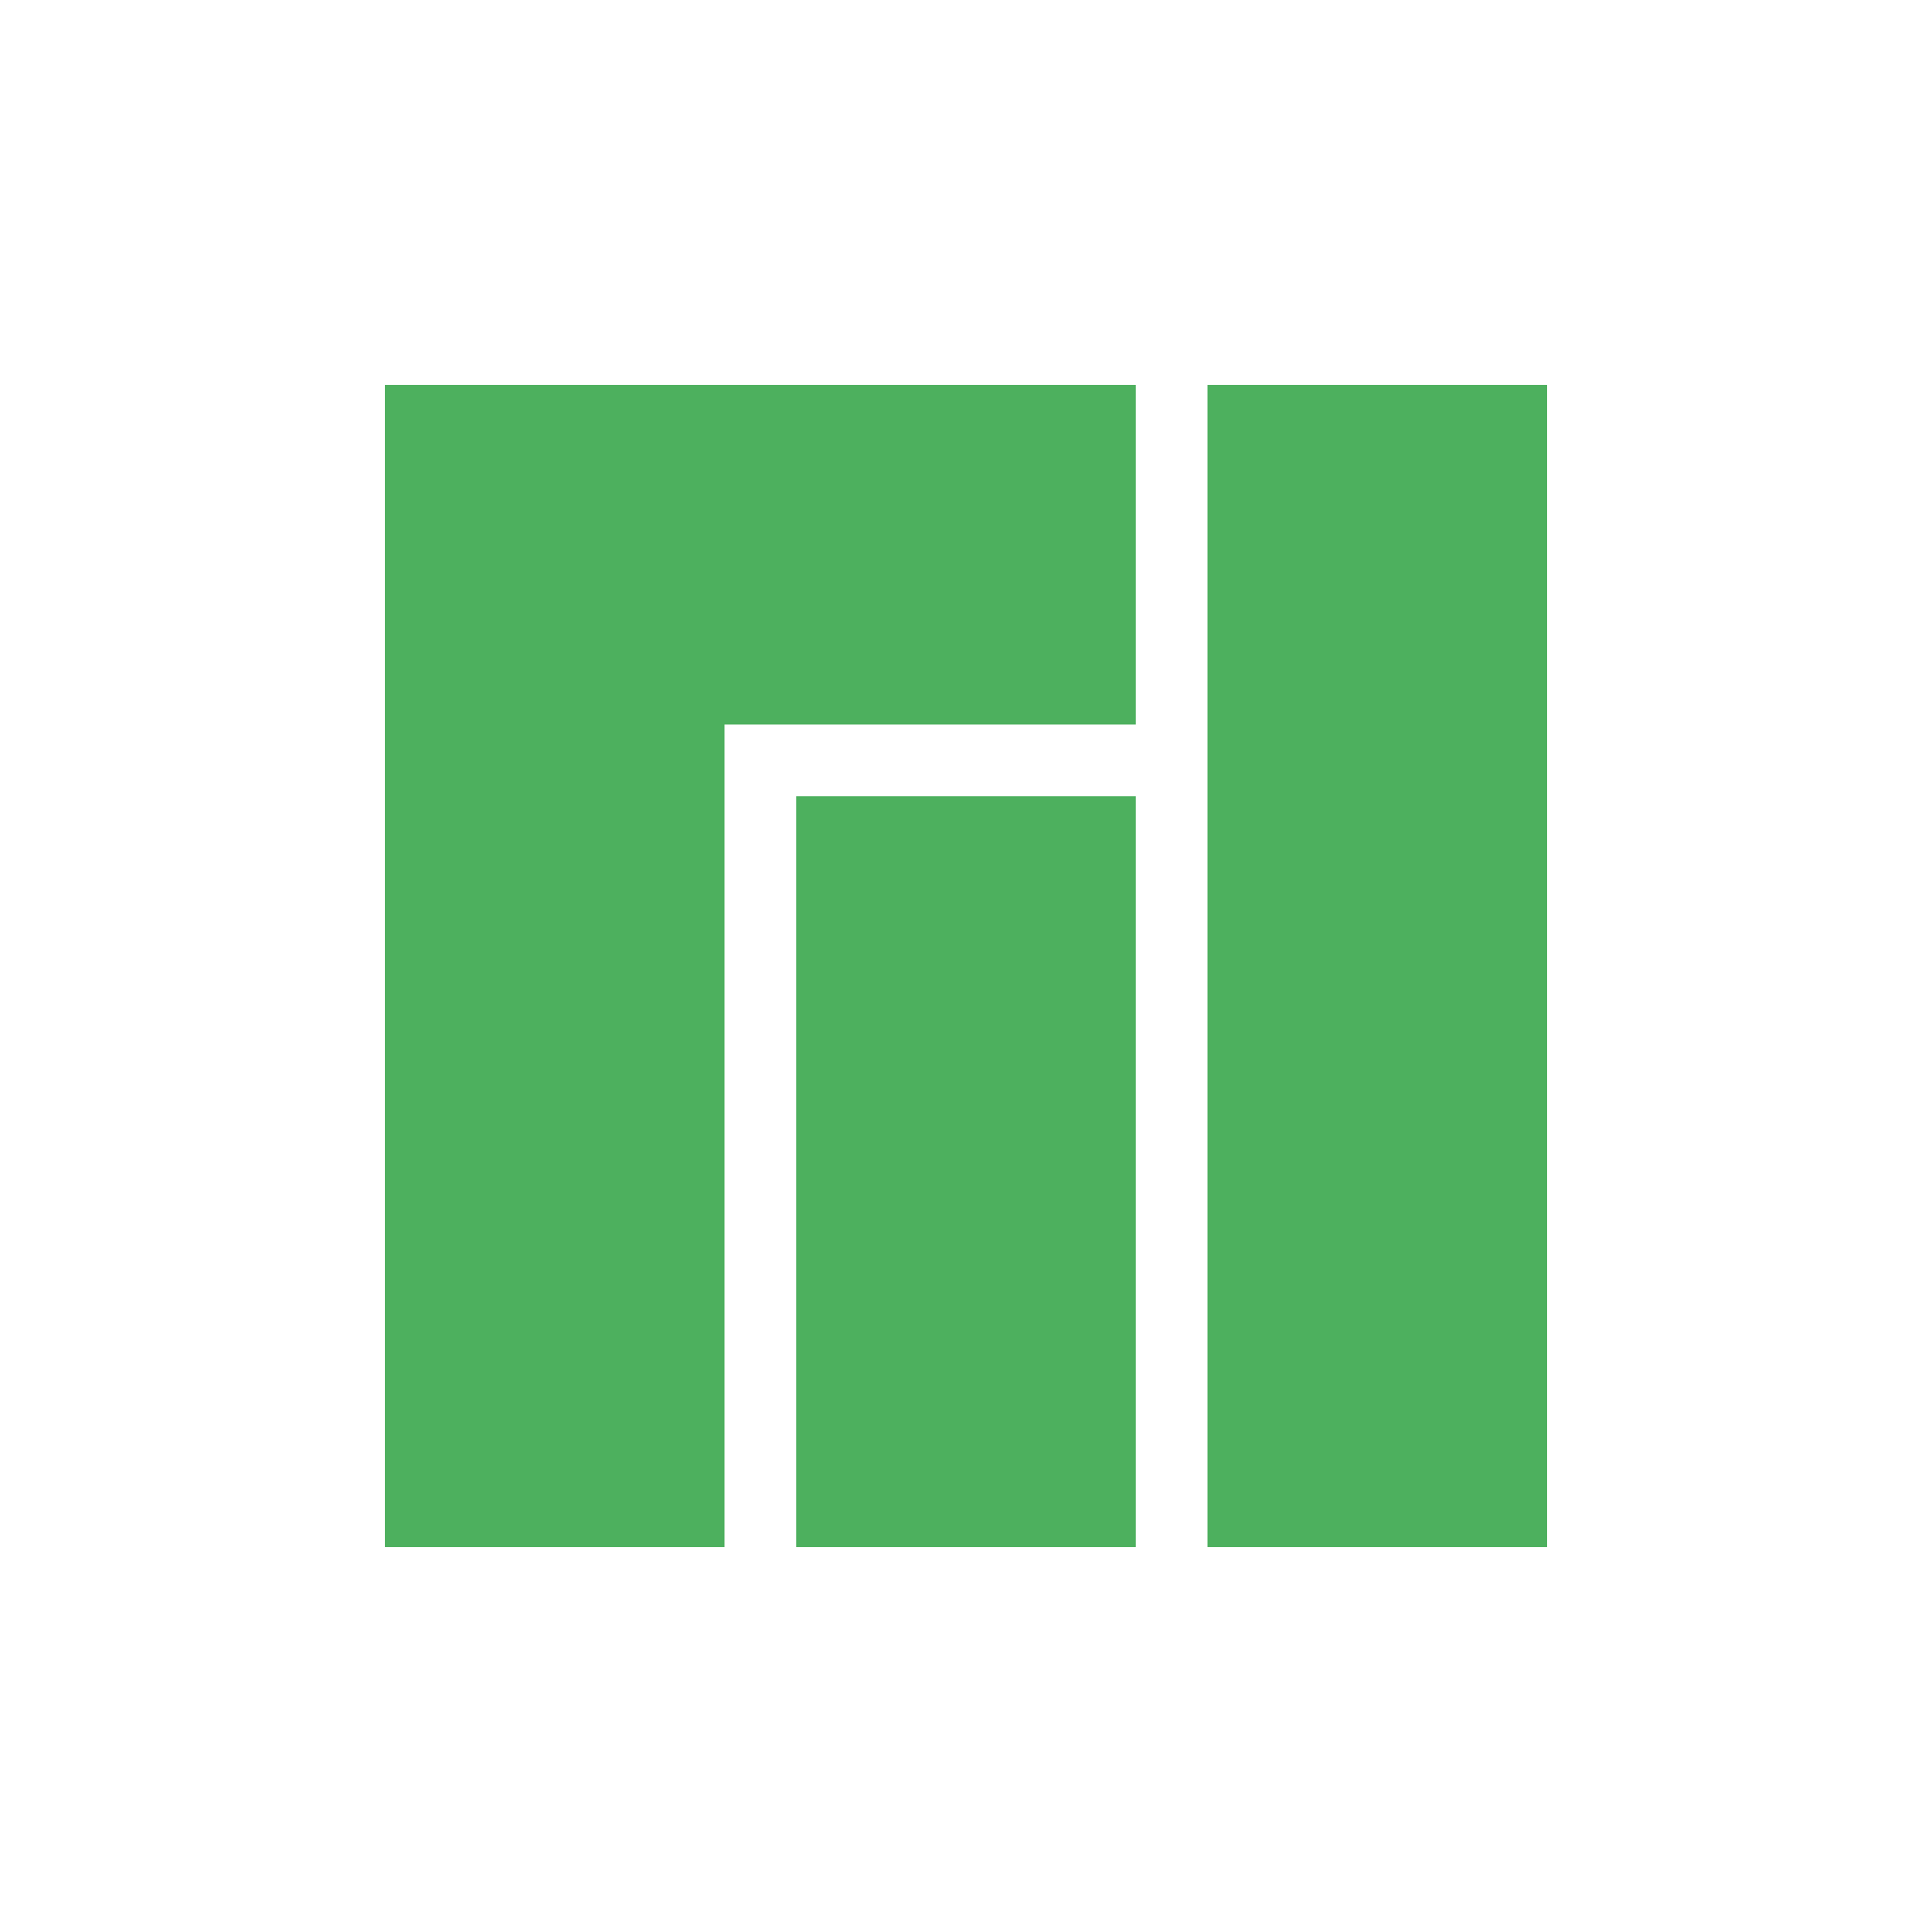
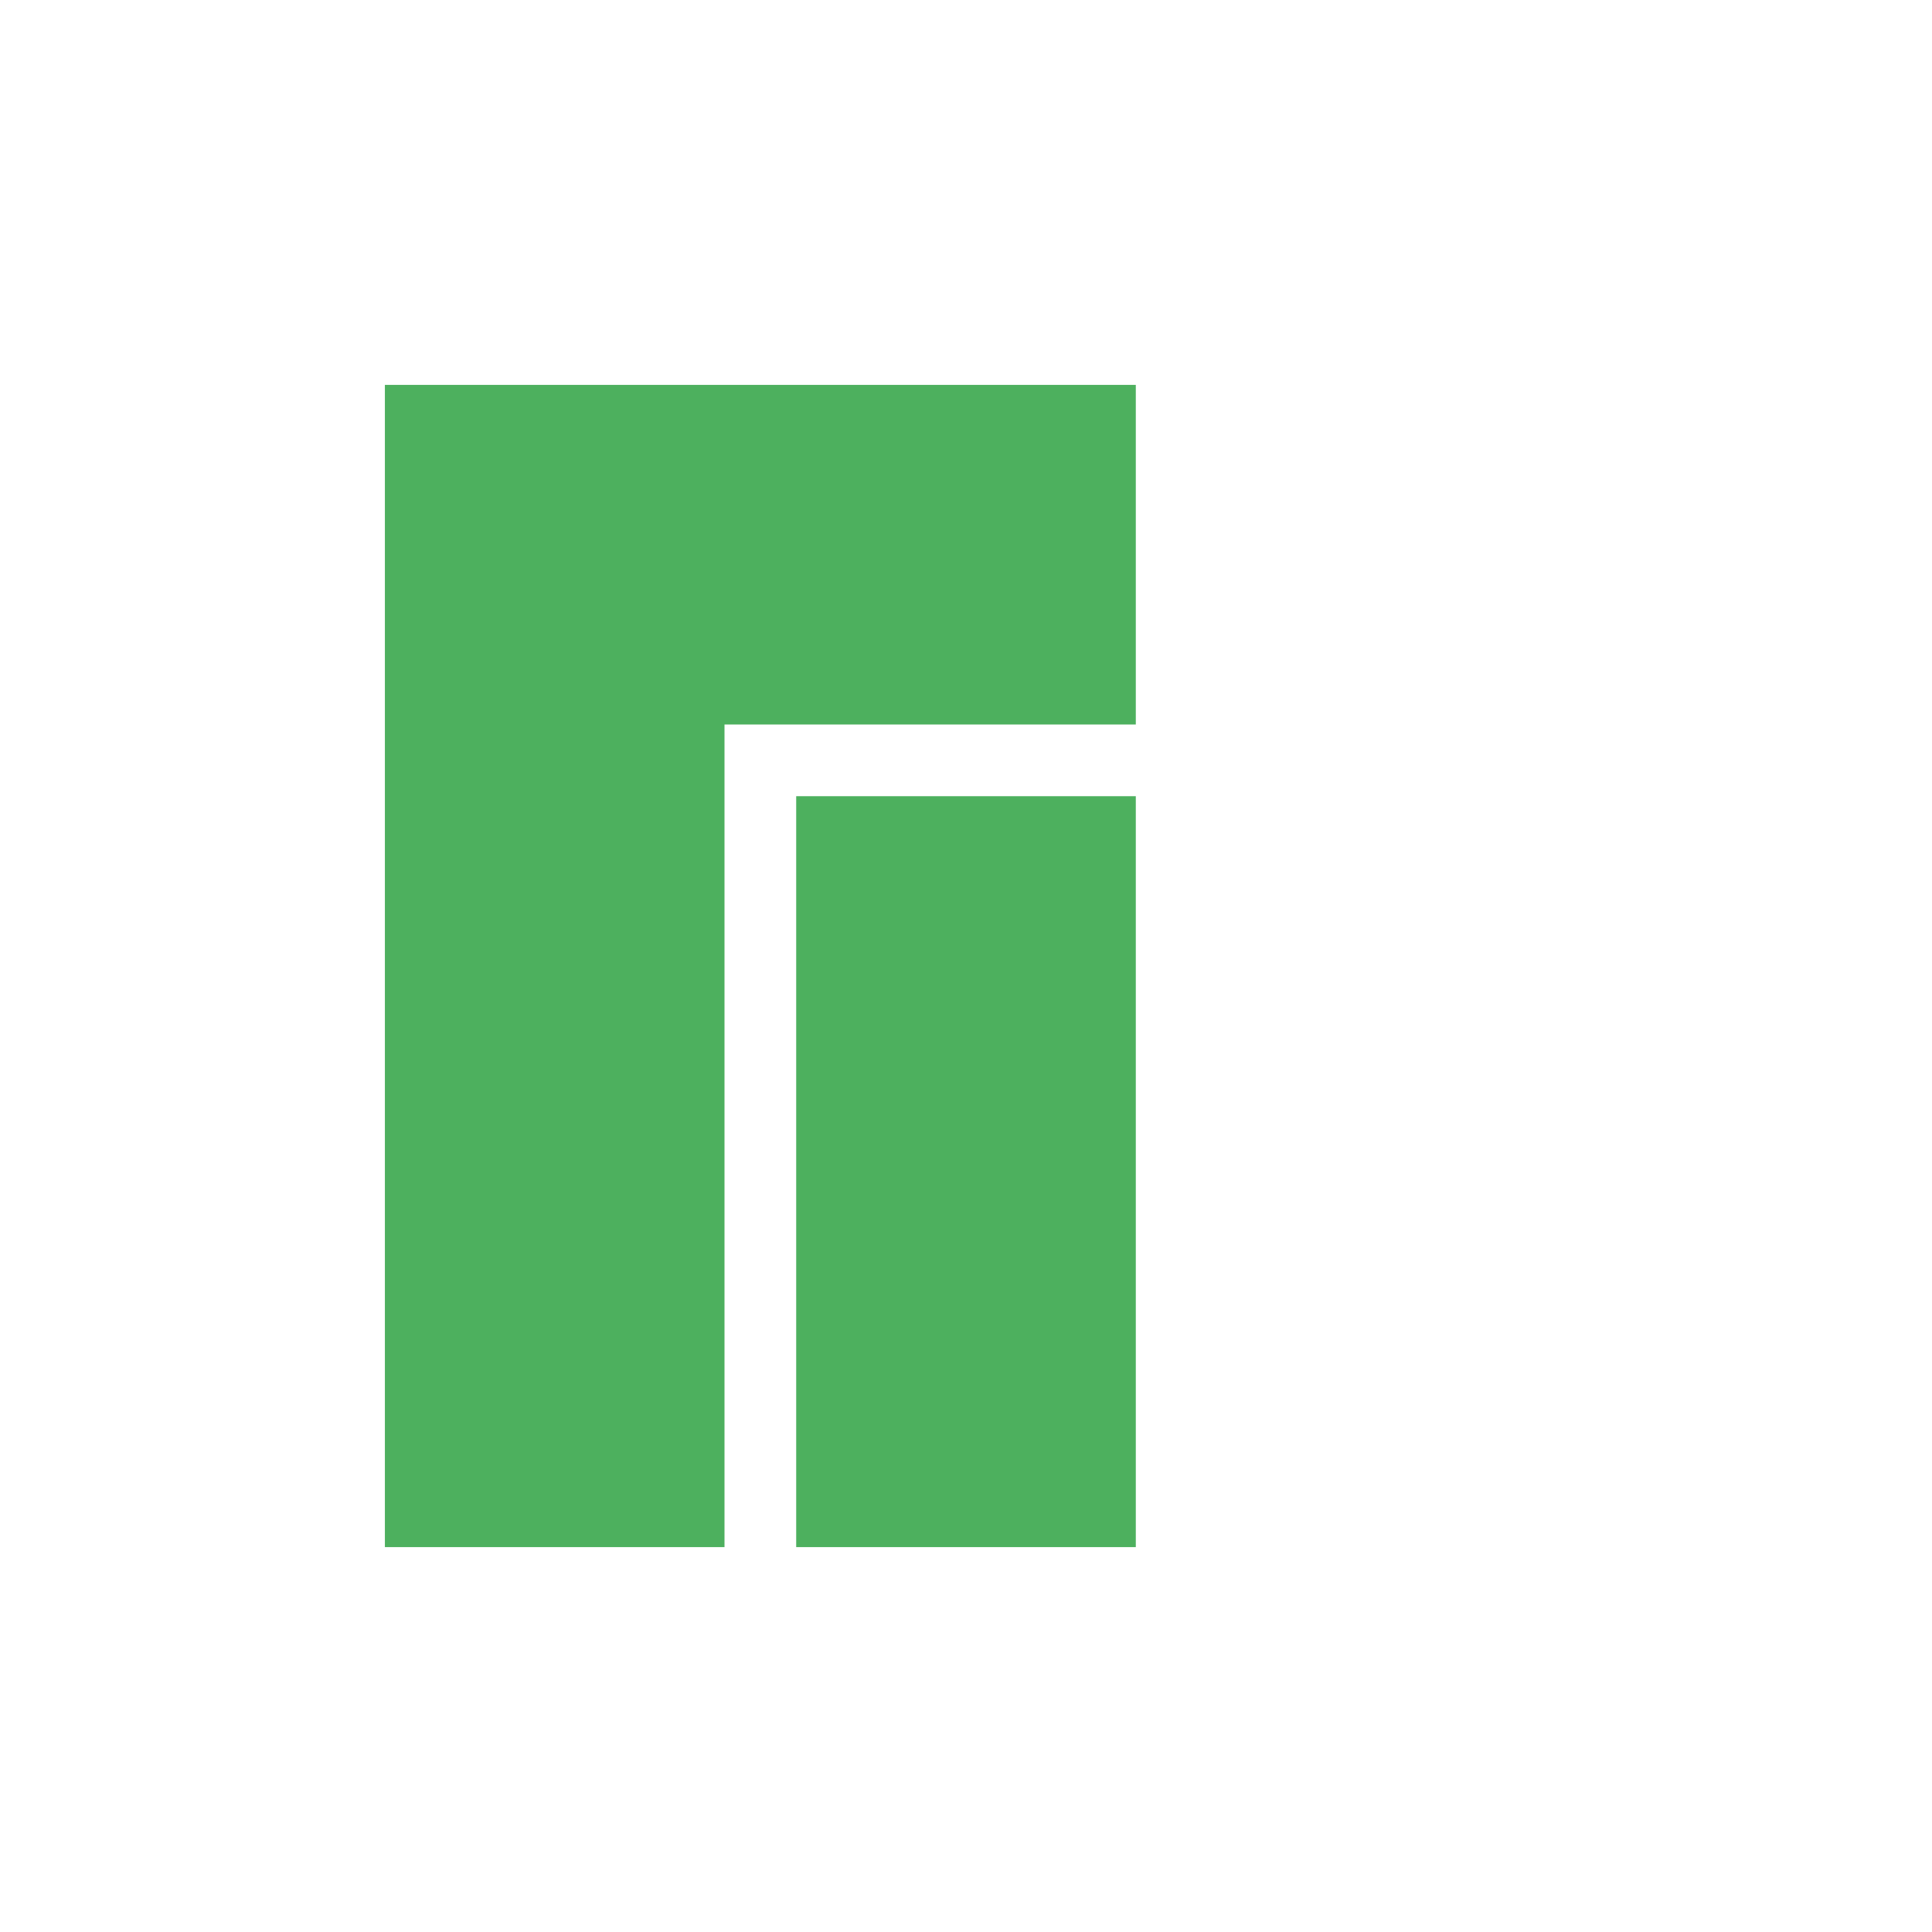
<svg xmlns="http://www.w3.org/2000/svg" aria-label="Manjaro" role="img" viewBox="0 0 512 512">
  <rect width="512" height="512" fill="#fff" />
  <polygon fill="#4db05e" points="301 192 301 102 102 102 102 410 192 410 192 192 301 192" />
  <rect fill="#4db05e" x="211" y="211" width="90" height="199" />
-   <rect fill="#4db05e" x="320" y="102" width="90" height="308" />
</svg>